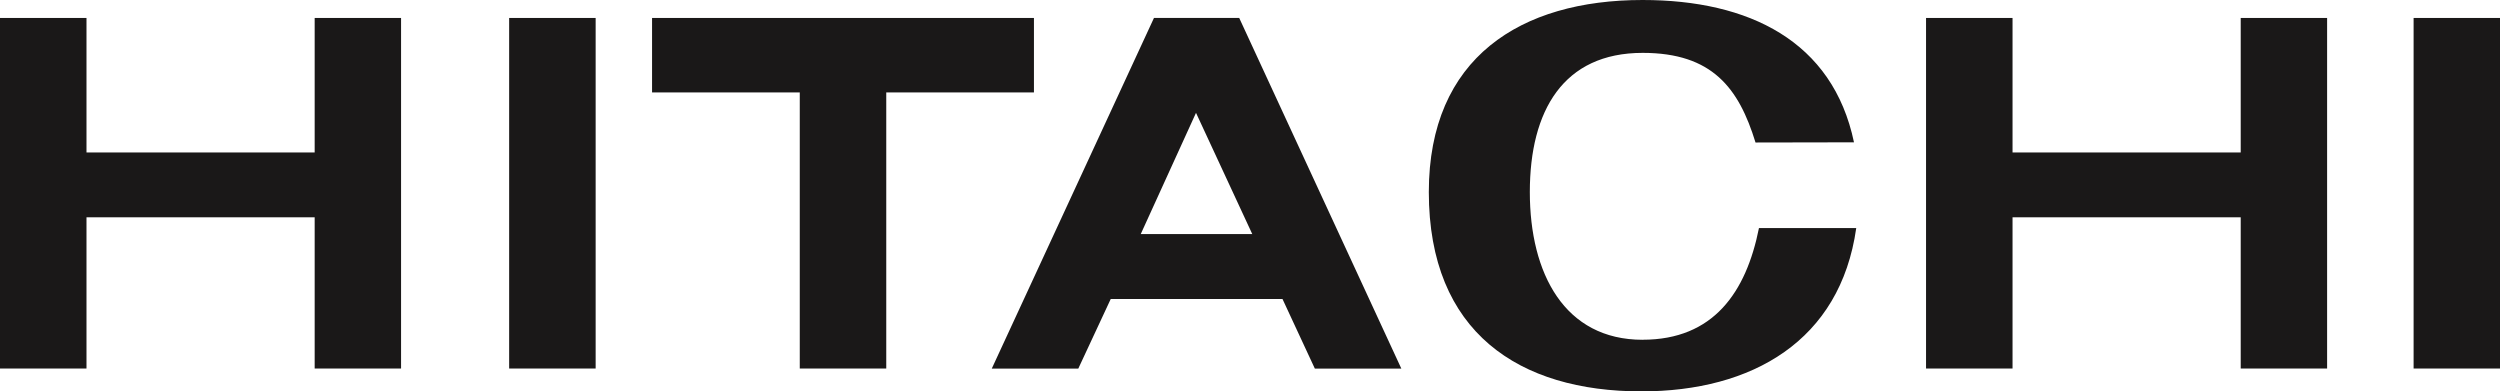
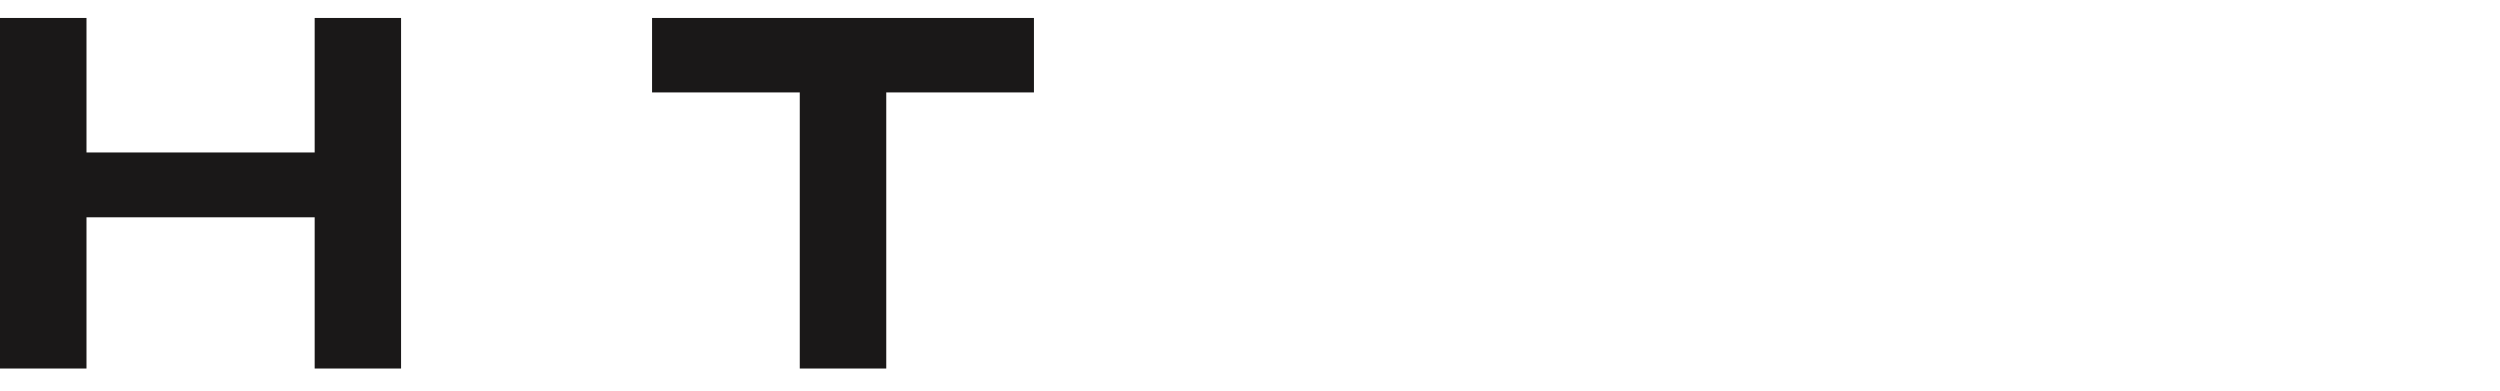
<svg xmlns="http://www.w3.org/2000/svg" viewBox="0 0 1066.28 166.95">
-   <polygon points="217.16 157.18 254.05 157.18 254.05 7.66 217.16 7.66 217.16 157.18 217.16 157.18" fill="#1a1818" fill-rule="evenodd" />
  <polygon points="134.21 65.03 36.89 65.03 36.89 7.66 0 7.66 0 157.18 36.89 157.18 36.89 92.68 134.21 92.68 134.21 157.18 171.06 157.18 171.06 7.66 134.21 7.66 134.21 65.03 134.21 65.03" fill="#1a1818" fill-rule="evenodd" />
  <polygon points="440.99 7.66 278.11 7.66 278.11 39.42 341.11 39.42 341.11 157.18 378 157.18 378 39.42 440.99 39.42 440.99 7.66 440.99 7.66" fill="#1a1818" fill-rule="evenodd" />
-   <path d="M528.54,7.66H492.18L423,157.22h36.9l13.84-29.69H547l13.8,29.69h36.89L528.54,7.66Zm-42,92.18,23.57-51.71,24,51.71Z" fill="#1a1818" fill-rule="evenodd" />
-   <polygon points="955.69 65.03 858.37 65.03 858.37 7.66 821.48 7.66 821.48 157.18 858.37 157.18 858.37 92.68 955.69 92.68 955.69 157.18 992.54 157.18 992.54 7.66 955.69 7.66 955.69 65.03 955.69 65.03" fill="#1a1818" fill-rule="evenodd" />
-   <polygon points="1029.43 7.66 1029.43 157.18 1066.28 157.18 1066.28 7.66 1029.43 7.66 1029.43 7.66" fill="#1a1818" fill-rule="evenodd" />
-   <path d="M700.62,144.92c-33.31,0-48.13-28.22-48.13-63s14.33-59.37,48.13-59.37c29.68,0,41,15,48.13,38.23h0l42-.08h0C781.69,17.47,745.9,0,700.58,0c-52,0-91.17,24.59-91.17,81.93,0,59.94,38.64,85,90.64,85,47.23,0,84.86-21.54,91.66-69.67H750.22c-5.46,27.36-19.39,47.64-49.6,47.64Z" fill="#1a1818" fill-rule="evenodd" />
</svg>